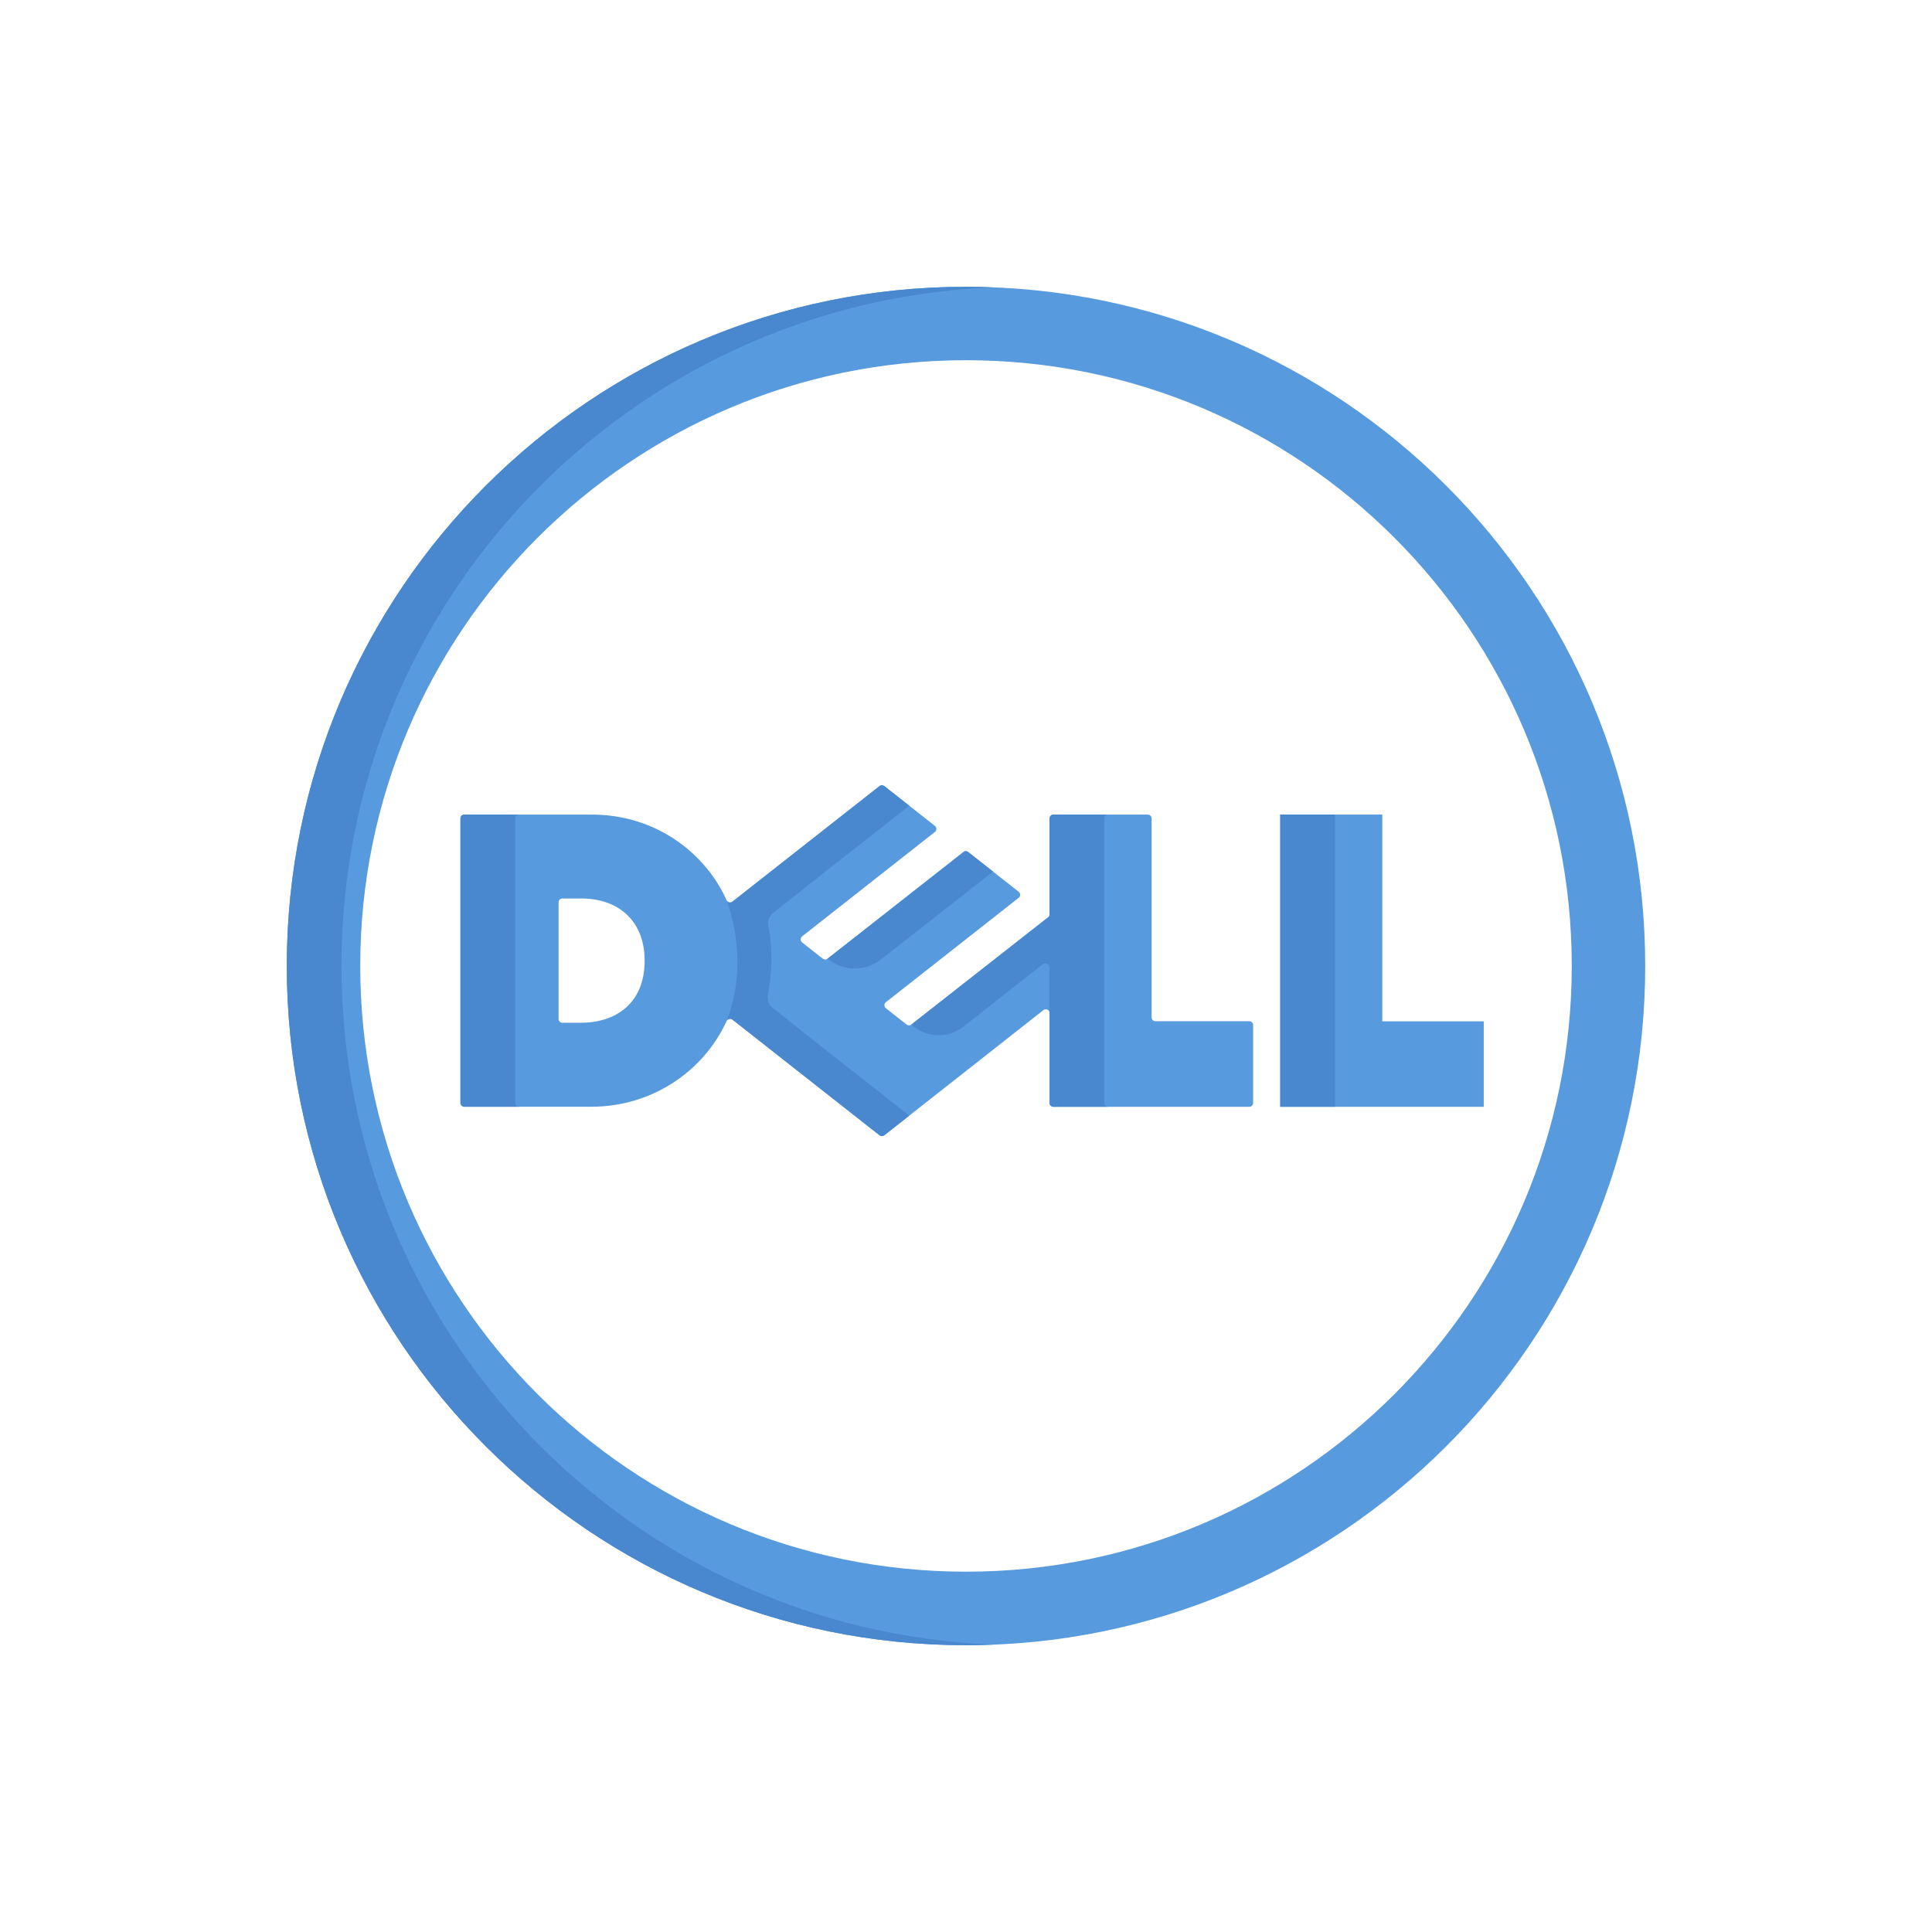
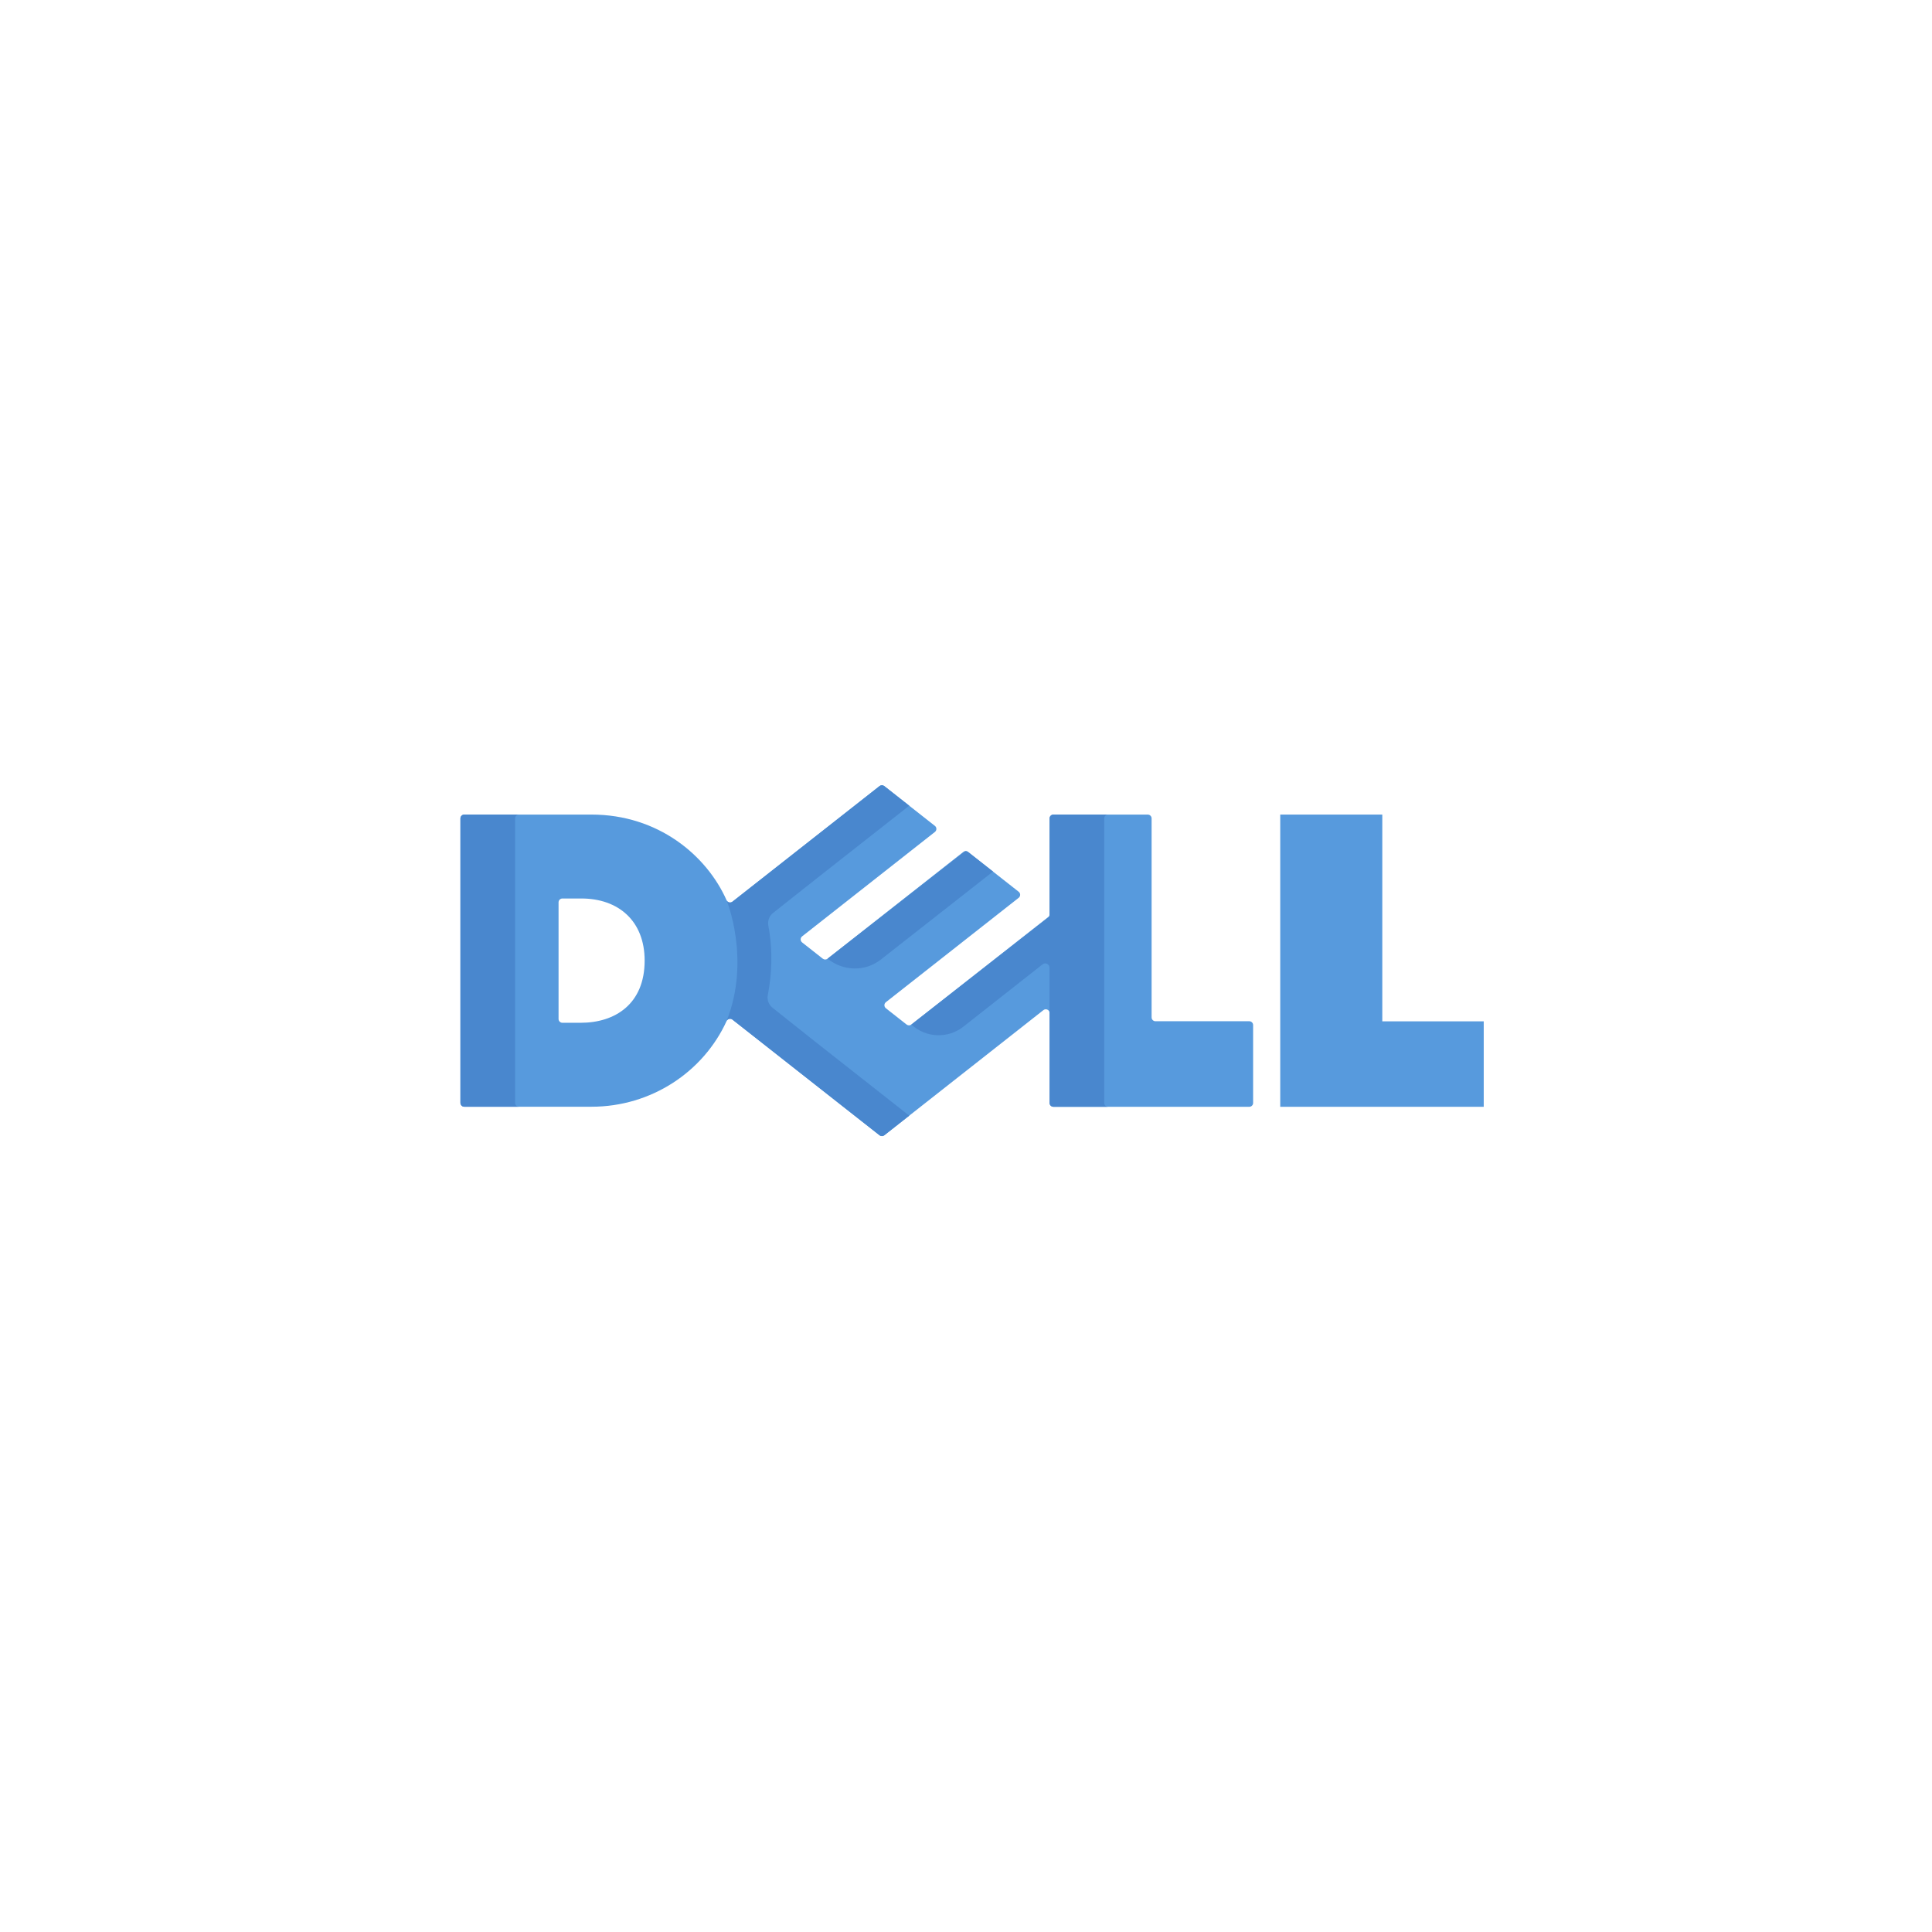
<svg xmlns="http://www.w3.org/2000/svg" width="512" height="512" viewBox="0 0 512 512" fill="none">
  <g clip-path="url(#clip0_2045_55)">
    <path d="M366.321 270.666H393.205V293.313H339.276V215.871H366.321V270.666Z" fill="#579ADD" />
-     <path d="M353.763 215.871H339.275V293.312H353.763V215.871Z" fill="#4987CE" />
    <path d="M305.187 269.618V216.891C305.187 216.327 304.73 215.871 304.167 215.871H279.185C278.621 215.871 278.165 216.327 278.165 216.891V242.241C278.165 242.554 278.022 242.85 277.775 243.043L241.52 271.511C241.15 271.802 240.629 271.802 240.26 271.511L234.768 267.196C234.249 266.787 234.249 266 234.768 265.593L269.963 237.927C270.483 237.518 270.483 236.732 269.963 236.324L256.547 225.774C256.178 225.483 255.657 225.483 255.287 225.774L219.31 254.065C218.94 254.356 218.418 254.356 218.049 254.064L212.57 249.75C212.051 249.341 212.052 248.555 212.571 248.147L247.763 220.472C248.282 220.063 248.282 219.277 247.763 218.869L234.347 208.319C233.977 208.028 233.457 208.028 233.087 208.319L194.108 238.952C193.591 239.358 192.821 239.18 192.554 238.579C187.269 226.671 174.411 215.871 156.755 215.871H123.039C122.476 215.871 122.02 216.327 122.02 216.891V292.275C122.02 292.839 122.476 293.295 123.039 293.295H156.754C172.643 293.295 186.432 284.015 192.563 270.573C192.834 269.979 193.6 269.806 194.113 270.21L233.086 300.861C233.456 301.152 233.977 301.152 234.347 300.861L276.515 267.691C277.183 267.165 278.165 267.641 278.165 268.492V292.294C278.165 292.858 278.621 293.314 279.185 293.314H331.069C331.633 293.314 332.089 292.858 332.089 292.294V271.658C332.089 271.094 331.633 270.638 331.069 270.638H306.206C305.643 270.637 305.187 270.181 305.187 269.618ZM153.898 271.047H149.043C148.479 271.047 148.023 270.591 148.023 270.028V239.128C148.023 238.565 148.479 238.109 149.043 238.109H154.055C163.88 238.109 170.837 244.044 170.837 254.573C170.837 266.047 163.029 271.047 153.898 271.047Z" fill="#579ADD" />
-     <path d="M255.993 76C156.593 76 76.002 156.586 76.002 255.991C76.002 355.409 156.593 436 255.993 436C355.411 436 435.998 355.409 435.998 255.991C435.997 156.586 355.411 76 255.993 76ZM255.993 416.514C167.34 416.514 95.469 344.648 95.469 255.99C95.469 167.336 167.34 95.461 255.993 95.461C344.661 95.461 416.531 167.336 416.531 255.99C416.531 344.648 344.661 416.514 255.993 416.514Z" fill="#579ADD" />
    <path d="M136.507 292.276V216.892C136.507 216.328 136.964 215.872 137.527 215.872H123.039C122.476 215.872 122.02 216.328 122.02 216.892V292.276C122.02 292.839 122.476 293.296 123.039 293.296H137.527C136.964 293.295 136.507 292.839 136.507 292.276Z" fill="#4987CE" />
-     <path d="M90.49 255.991C90.49 159.014 167.197 79.961 263.237 76.157C260.833 76.063 258.421 76 255.993 76C156.593 76 76.002 156.586 76.002 255.991C76.002 355.409 156.593 436 255.993 436C258.42 436 260.833 435.937 263.237 435.843C167.197 432.039 90.49 352.981 90.49 255.991Z" fill="#4987CE" />
    <path d="M239.009 297.193L240.959 295.66C209.791 271.147 217.101 276.923 204.726 267.066C203.719 266.263 203.223 264.967 203.471 263.703C204.466 258.628 204.93 252.266 203.616 245.326C203.375 244.05 203.852 242.744 204.87 241.939C219.236 230.573 211.799 236.433 240.957 213.518L238.569 211.64L234.345 208.319C233.976 208.028 233.455 208.028 233.085 208.319L194.106 238.952C193.586 239.36 192.817 239.178 192.552 238.58C192.554 238.585 199.025 254.243 192.561 270.575C192.837 269.969 193.608 269.816 194.111 270.211C196.044 271.732 195.496 271.3 197.546 272.912C202.598 276.885 229.914 298.367 233.085 300.862C233.455 301.153 233.976 301.153 234.346 300.862L239.009 297.193Z" fill="#4987CE" />
    <path d="M233.425 254.296L263.161 230.974L256.548 225.773C256.316 225.59 256.026 225.536 255.75 225.582L219.31 254.064C219.327 254.078 219.345 254.092 219.363 254.106C223.479 257.398 229.277 257.548 233.425 254.296Z" fill="#4987CE" />
    <path d="M292.625 292.294C292.625 282.169 292.625 224.706 292.625 216.891C292.625 216.327 293.082 215.871 293.645 215.871H279.157C278.594 215.871 278.137 216.327 278.137 216.891C278.137 258.675 278.137 201.596 278.137 242.867L241.52 271.511C245.346 275.071 251.195 275.312 255.302 272.08L276.297 255.558C277.044 254.972 278.138 255.504 278.138 256.453C278.138 257.288 278.138 293.011 278.138 292.294C278.138 292.857 278.595 293.313 279.158 293.313H293.646C293.082 293.313 292.625 292.857 292.625 292.294Z" fill="#4987CE" />
  </g>
  <defs>
    <clipPath id="clip0_2045_55">
      <rect width="360" height="360" fill="white" transform="translate(76 76)" />
    </clipPath>
  </defs>
</svg>